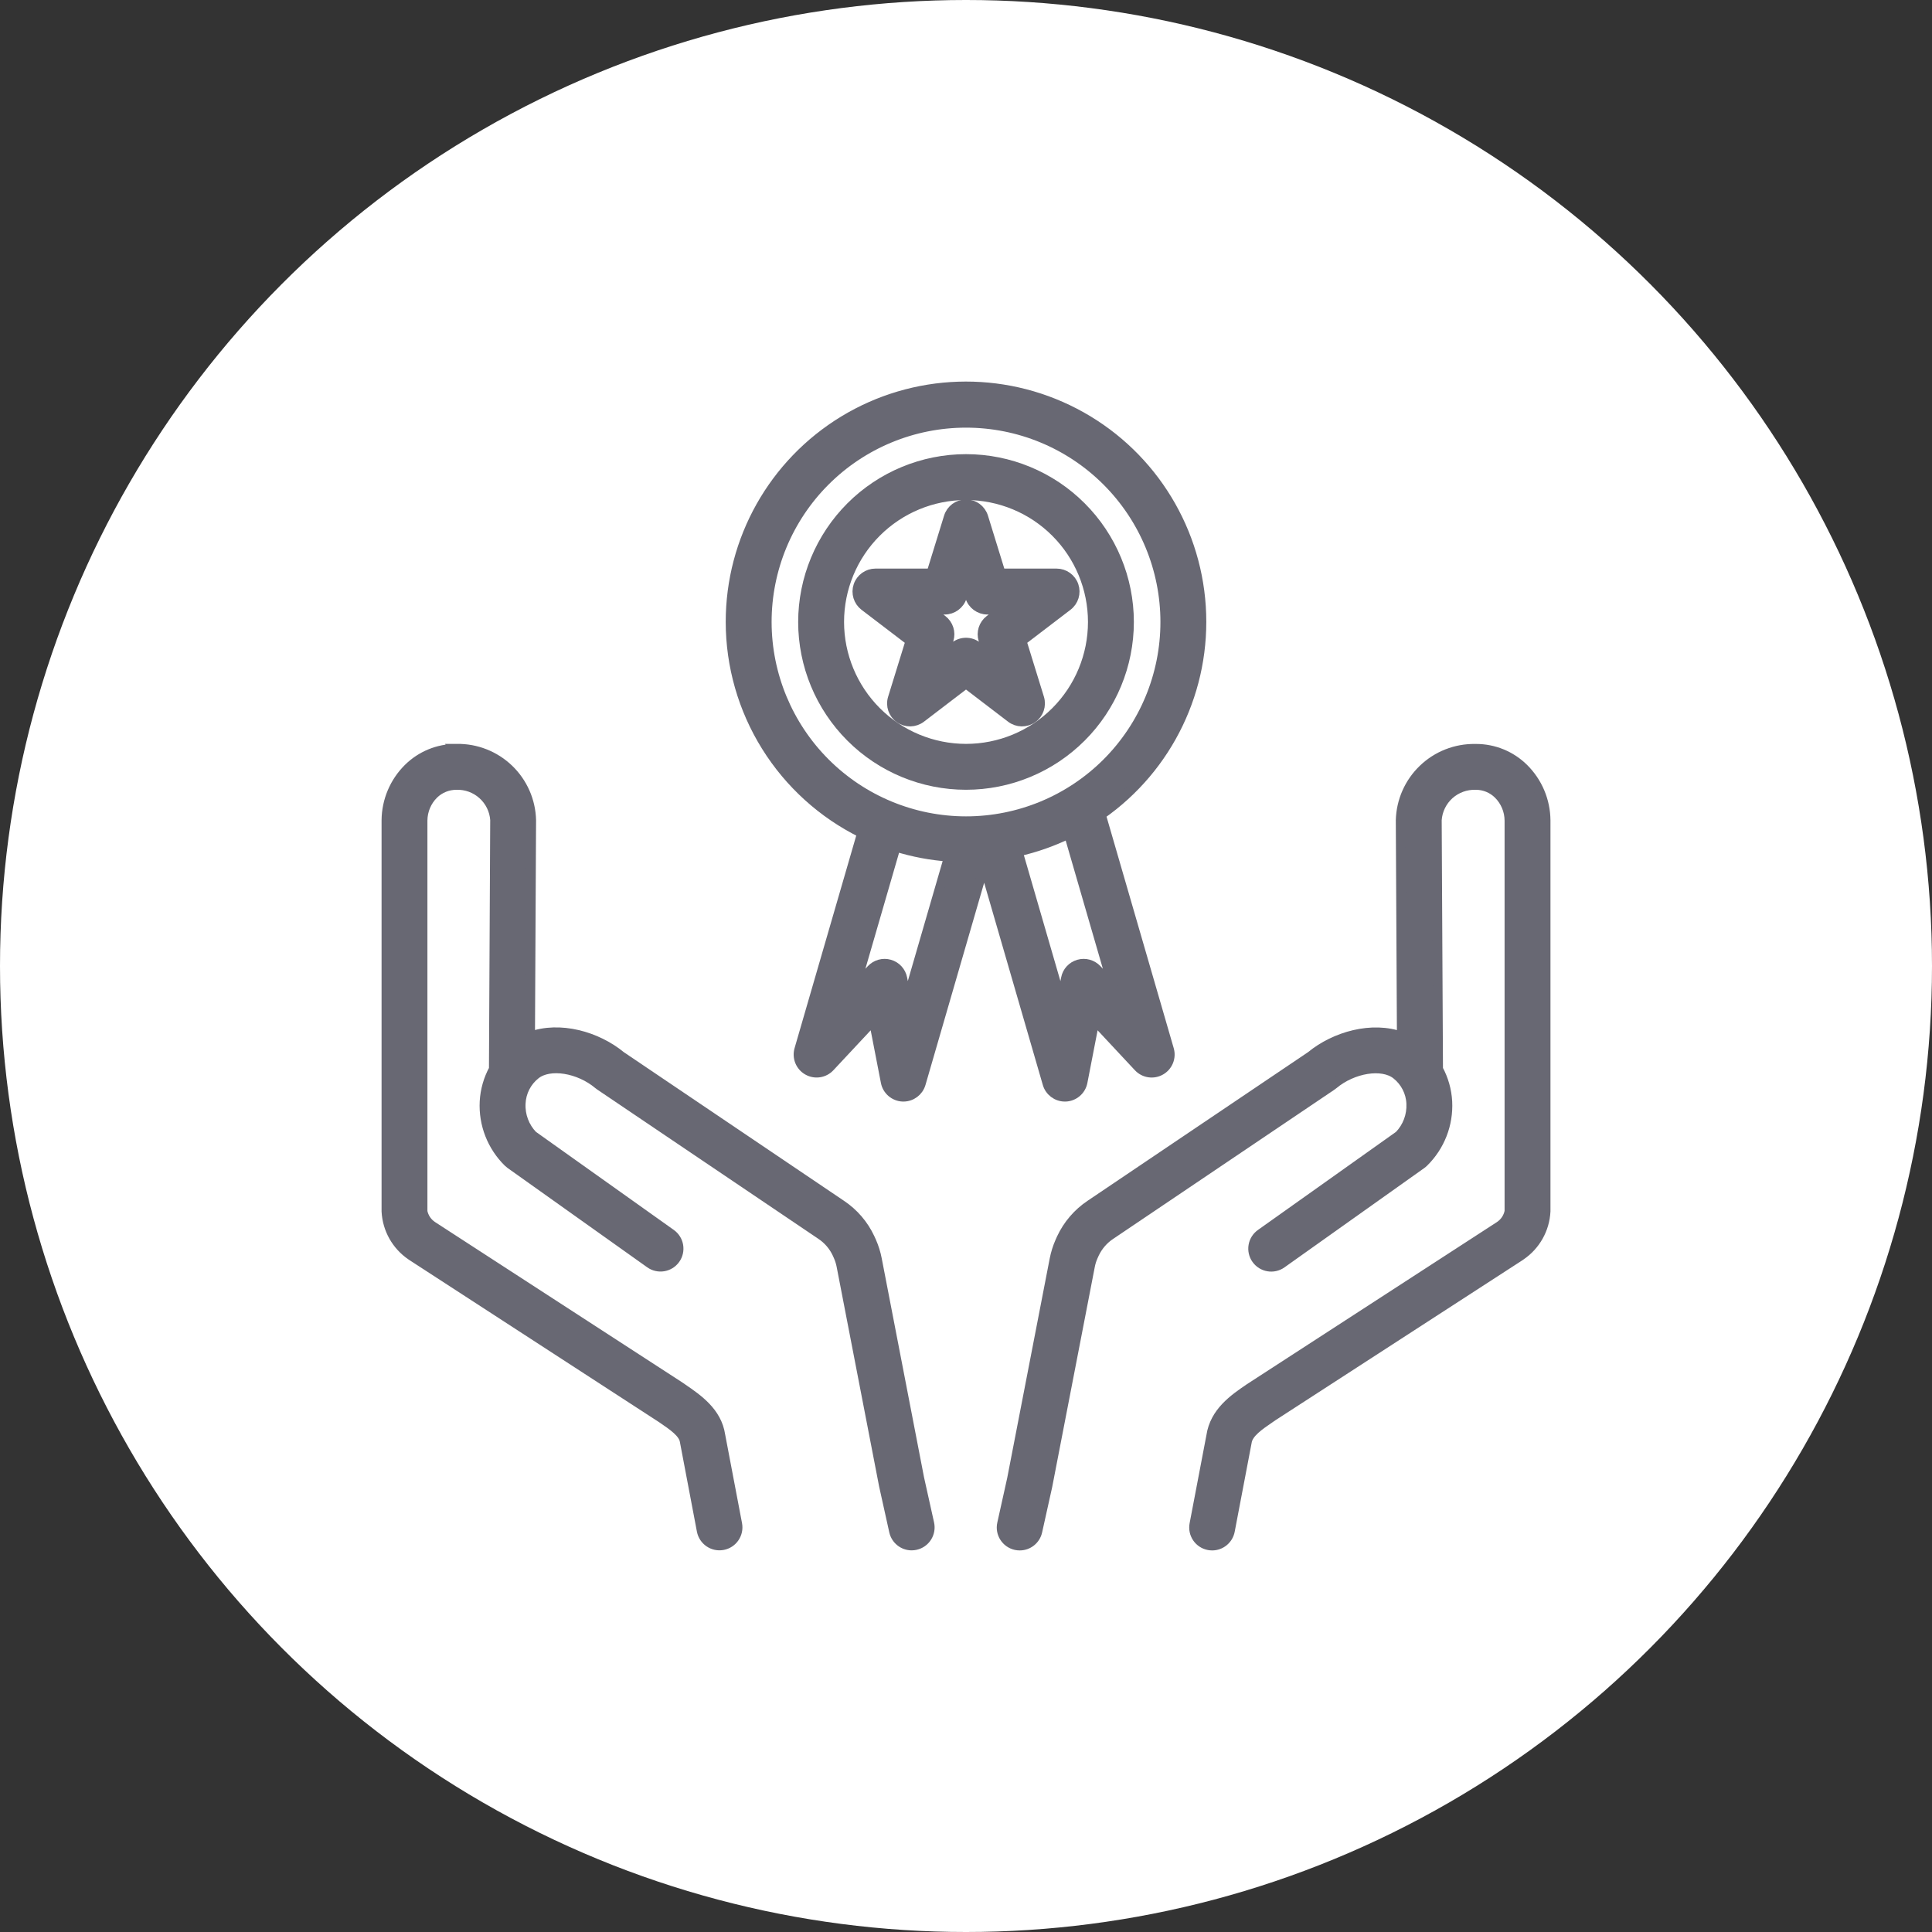
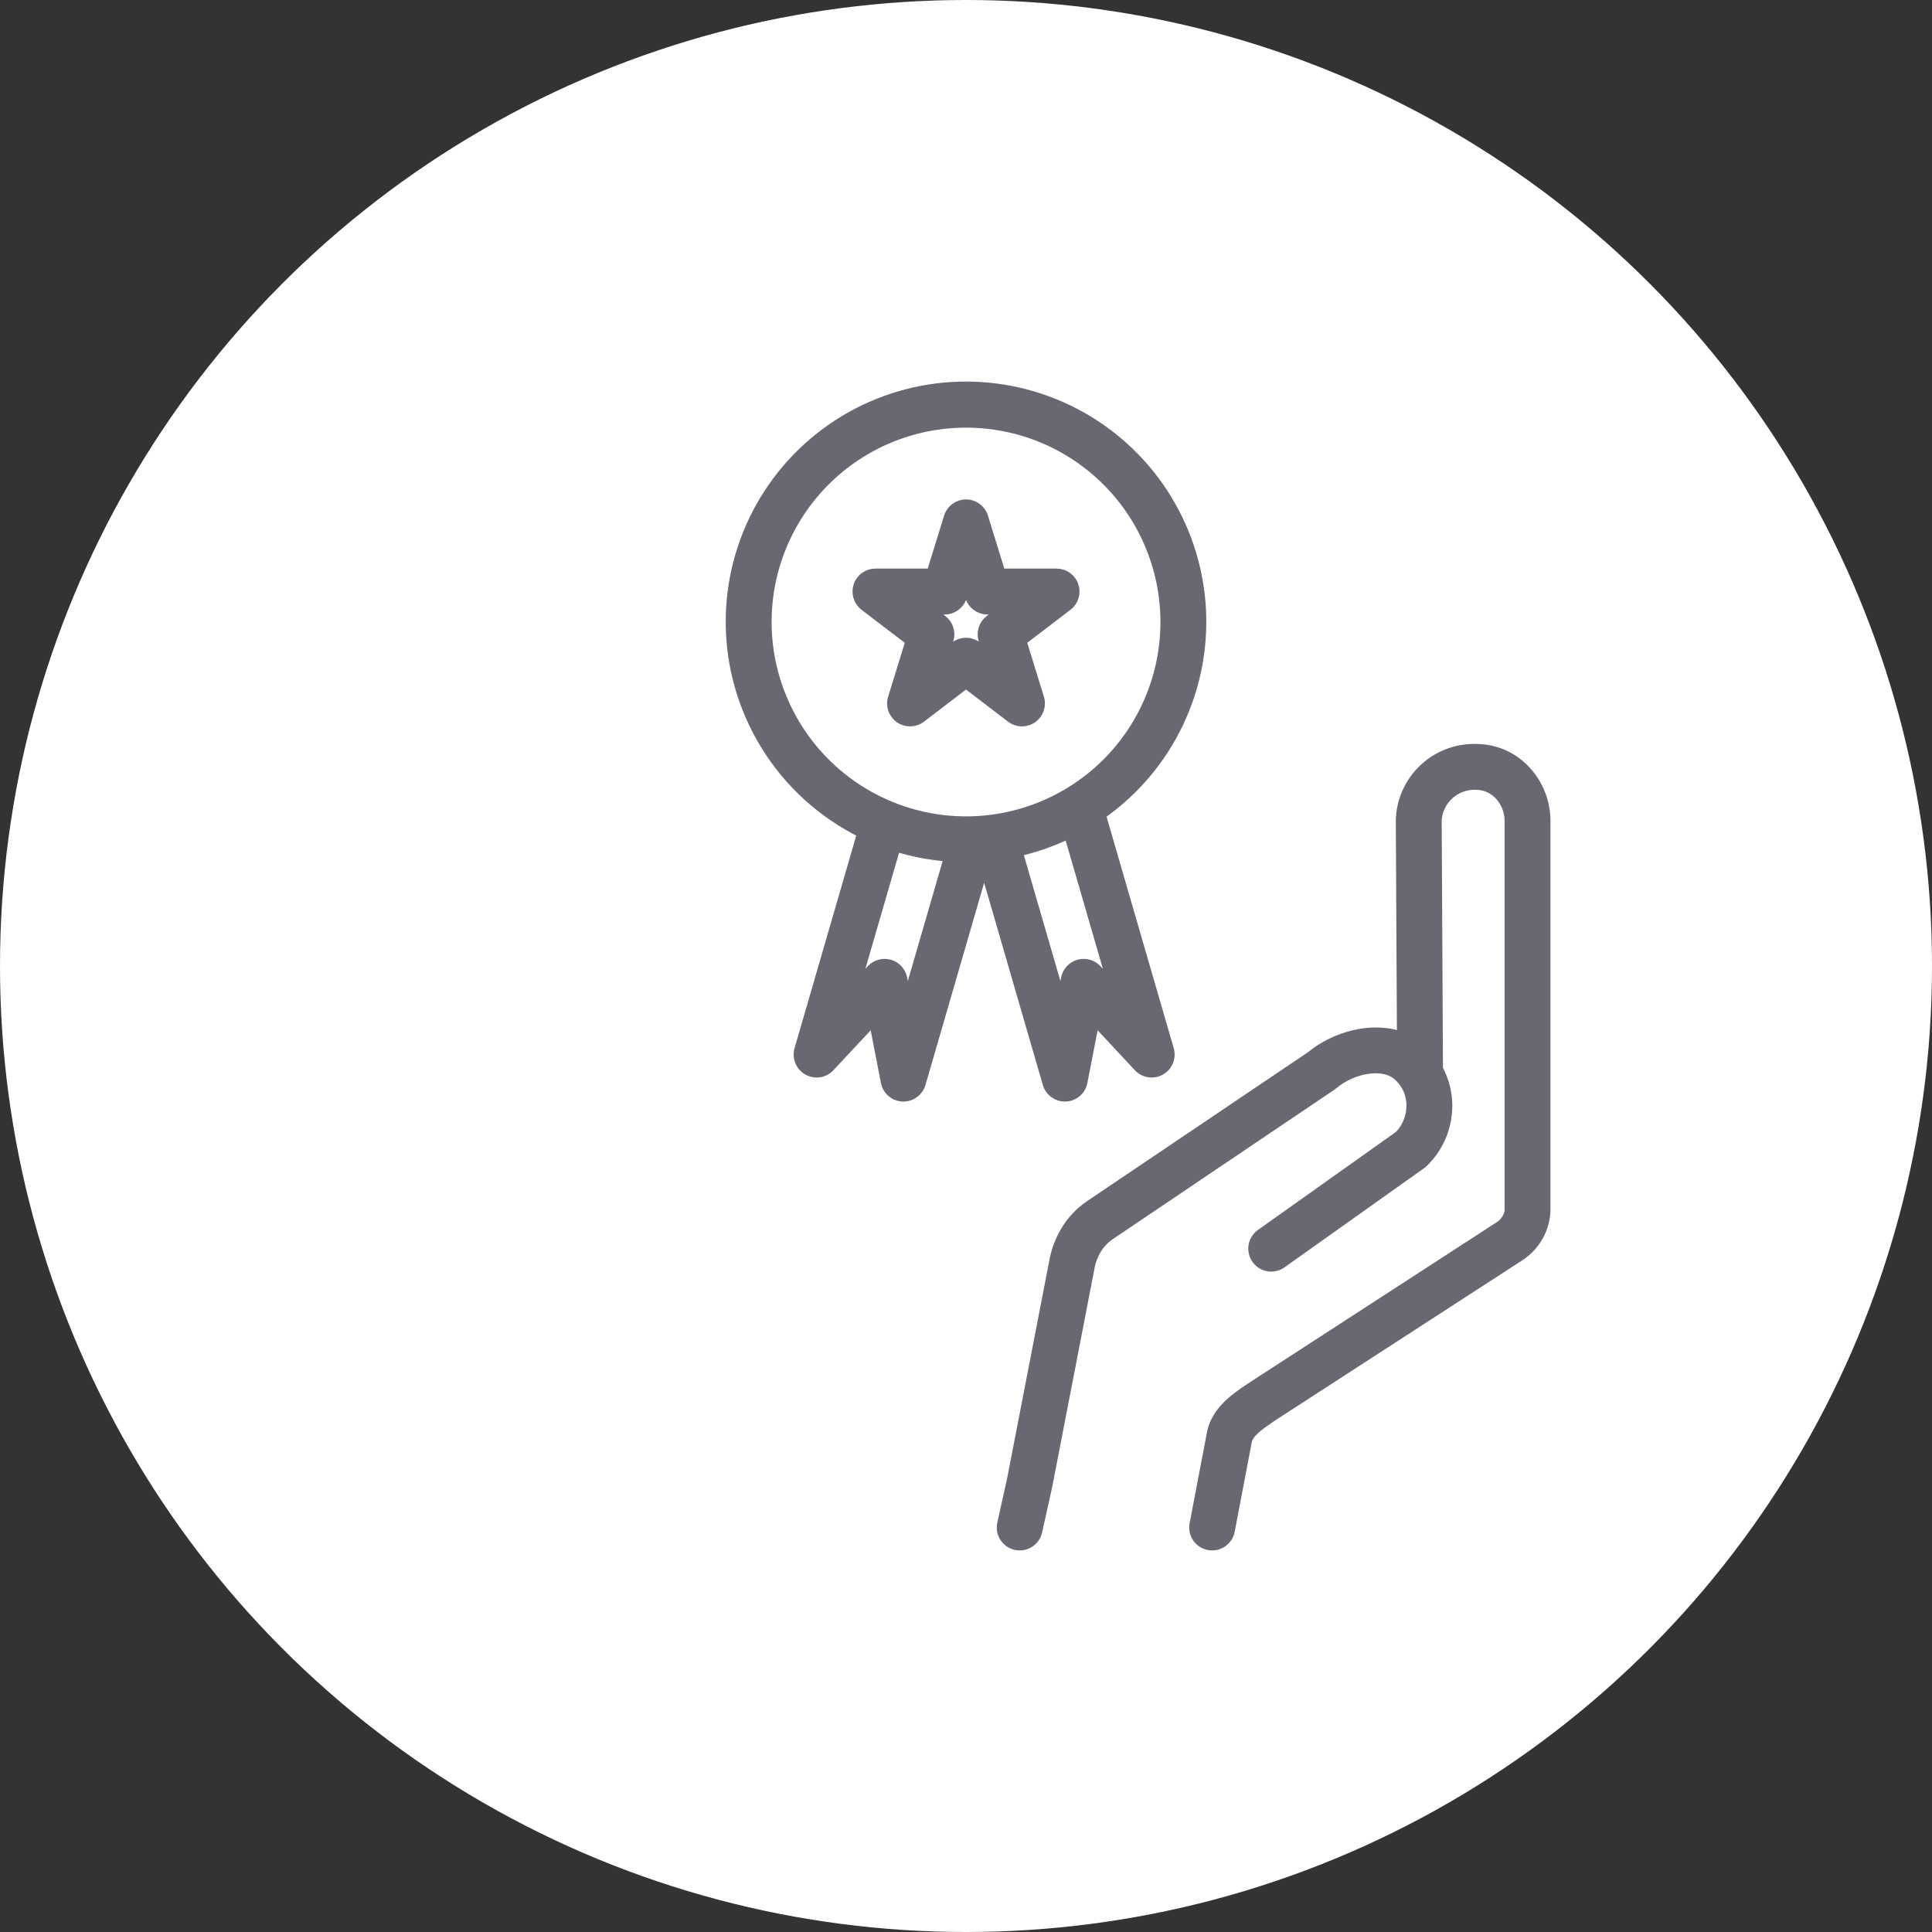
<svg xmlns="http://www.w3.org/2000/svg" width="60" height="60" viewBox="0 0 60 60" fill="none">
  <rect x="0" y="0" width="60" height="60" fill="#333333" stroke="none" />
  <circle cx="30" cy="30" r="30" fill="white" />
-   <path d="M14.158 23.252C14.168 23.252 14.178 23.252 14.188 23.252C14.788 23.243 15.366 23.471 15.799 23.886C16.231 24.301 16.483 24.87 16.498 25.47L16.464 32.193C17.38 31.855 18.534 32.178 19.286 32.798L26.126 37.416C26.513 37.674 26.821 38.033 27.017 38.454L27.064 38.557C27.141 38.733 27.199 38.916 27.235 39.105L28.55 45.911L28.862 47.314C28.894 47.459 28.867 47.612 28.787 47.737C28.707 47.863 28.58 47.952 28.435 47.984C28.395 47.993 28.354 47.998 28.313 47.998C28.049 47.998 27.821 47.814 27.764 47.557L27.45 46.14L26.131 39.319C26.111 39.214 26.079 39.111 26.036 39.014L25.997 38.927C25.887 38.692 25.714 38.492 25.498 38.348L18.634 33.714C18.617 33.703 18.602 33.69 18.586 33.678C17.981 33.168 17.068 33.023 16.633 33.368C16.355 33.587 16.187 33.916 16.172 34.27C16.153 34.638 16.287 34.997 16.543 35.263L20.839 38.319C21.092 38.499 21.151 38.85 20.971 39.103C20.791 39.356 20.44 39.415 20.187 39.235L15.851 36.151C15.827 36.133 15.805 36.114 15.783 36.094C15.279 35.6 15.011 34.913 15.048 34.209C15.067 33.856 15.166 33.512 15.335 33.203L15.374 25.461C15.353 25.16 15.216 24.88 14.991 24.677C14.768 24.475 14.474 24.368 14.172 24.378C13.909 24.378 13.656 24.48 13.468 24.664C13.251 24.878 13.128 25.171 13.124 25.476V37.627C13.162 37.812 13.272 37.975 13.431 38.079L21.099 43.053L21.189 43.115C21.669 43.443 22.266 43.852 22.372 44.572L22.897 47.331C22.954 47.635 22.754 47.929 22.449 47.987C22.144 48.045 21.851 47.846 21.791 47.541L21.263 44.759C21.225 44.502 20.899 44.279 20.553 44.043L12.801 39.01C12.79 39.003 12.78 38.996 12.77 38.989C12.313 38.678 12.028 38.172 12 37.621V25.471C12.006 24.865 12.251 24.286 12.682 23.86C13.076 23.471 13.606 23.253 14.159 23.253L14.158 23.252Z" fill="#686873" stroke="#686873" stroke-width="0.3" />
  <path d="M47.23 38.99C47.219 38.998 47.209 39.005 47.199 39.012L39.53 43.98L39.437 44.044C39.106 44.27 38.764 44.503 38.723 44.783L38.197 47.543C38.146 47.808 37.914 48 37.645 48C37.609 48 37.574 47.996 37.539 47.99C37.234 47.932 37.034 47.638 37.092 47.333L37.614 44.596C37.723 43.852 38.322 43.443 38.803 43.115L46.569 38.079C46.729 37.974 46.839 37.81 46.876 37.622V25.482C46.874 25.175 46.751 24.881 46.533 24.665C46.349 24.482 46.099 24.379 45.84 24.378H45.826C45.524 24.369 45.23 24.477 45.005 24.679C44.781 24.882 44.644 25.164 44.623 25.465L44.663 33.203C44.832 33.514 44.93 33.858 44.949 34.21C44.986 34.915 44.718 35.601 44.214 36.095C44.193 36.115 44.17 36.135 44.146 36.152L39.804 39.237C39.551 39.417 39.2 39.357 39.02 39.104C38.934 38.983 38.899 38.832 38.924 38.684C38.949 38.537 39.031 38.407 39.153 38.32L43.455 35.264C43.711 34.999 43.845 34.64 43.827 34.271C43.812 33.918 43.643 33.589 43.365 33.37C42.928 33.025 42.014 33.17 41.408 33.679C41.393 33.692 41.377 33.705 41.36 33.715L34.487 38.35C34.271 38.493 34.099 38.694 33.987 38.928L33.948 39.015C33.904 39.112 33.872 39.215 33.852 39.32L32.529 46.156L32.217 47.56C32.16 47.817 31.932 48 31.669 48C31.627 48 31.586 47.996 31.546 47.987C31.243 47.919 31.051 47.619 31.119 47.316L31.427 45.928L32.748 39.106C32.785 38.919 32.842 38.736 32.919 38.562L32.965 38.459C33.162 38.037 33.471 37.676 33.858 37.417L40.708 32.799C41.46 32.18 42.615 31.857 43.533 32.195L43.498 25.474C43.514 24.874 43.765 24.304 44.199 23.889C44.631 23.473 45.211 23.245 45.811 23.254C45.822 23.254 45.831 23.254 45.841 23.254C46.395 23.254 46.926 23.472 47.319 23.861C47.751 24.288 47.996 24.869 48.001 25.477V37.617C47.974 38.17 47.688 38.679 47.23 38.99H47.23Z" fill="#686873" stroke="#686873" stroke-width="0.3" />
  <path d="M22.688 19.317C22.686 16.761 24.019 14.39 26.204 13.062C28.389 11.735 31.109 11.646 33.377 12.826C35.644 14.006 37.131 16.285 37.297 18.835C37.464 21.385 36.286 23.838 34.191 25.302L36.307 32.594C36.379 32.844 36.271 33.112 36.044 33.24C35.818 33.369 35.533 33.326 35.355 33.135L33.996 31.68L33.622 33.605C33.573 33.86 33.355 34.048 33.096 34.06C33.087 34.06 33.078 34.06 33.07 34.06C32.82 34.06 32.6 33.894 32.53 33.654L30.564 26.876L28.597 33.654C28.527 33.894 28.307 34.06 28.057 34.06C28.049 34.06 28.04 34.06 28.031 34.06C27.772 34.047 27.554 33.86 27.505 33.605L27.131 31.68L25.772 33.135C25.594 33.325 25.309 33.369 25.082 33.239C24.856 33.111 24.748 32.843 24.82 32.593L26.77 25.872C25.546 25.269 24.515 24.334 23.794 23.176C23.072 22.017 22.689 20.68 22.688 19.316V19.317ZM32.961 31.106L33.102 30.384C33.141 30.176 33.295 30.009 33.498 29.951C33.701 29.892 33.92 29.953 34.065 30.107L34.57 30.648L33.191 25.894C32.687 26.138 32.157 26.325 31.609 26.448L32.961 31.106V31.106ZM26.556 30.648L27.061 30.107C27.206 29.953 27.424 29.892 27.628 29.951C27.831 30.009 27.984 30.177 28.024 30.384L28.164 31.106L29.47 26.607C28.909 26.568 28.355 26.463 27.819 26.296L26.556 30.649V30.648ZM30 25.503C31.642 25.503 33.215 24.852 34.376 23.692C35.536 22.531 36.188 20.958 36.188 19.317C36.188 17.676 35.536 16.103 34.376 14.943C33.215 13.782 31.642 13.131 30 13.131C28.359 13.131 26.785 13.782 25.625 14.943C24.465 16.103 23.813 17.676 23.813 19.317C23.815 20.957 24.467 22.529 25.627 23.69C26.787 24.85 28.36 25.502 30 25.503Z" fill="#686873" stroke="#686873" stroke-width="0.3" />
-   <path d="M30 14.254C31.343 14.254 32.631 14.787 33.58 15.737C34.529 16.686 35.063 17.974 35.063 19.316C35.063 20.657 34.529 21.946 33.58 22.894C32.63 23.844 31.343 24.377 30 24.377C28.658 24.377 27.37 23.844 26.421 22.894C25.472 21.945 24.938 20.657 24.938 19.316C24.939 17.974 25.474 16.687 26.422 15.738C27.371 14.789 28.658 14.255 30 14.254V14.254ZM30 23.252C31.045 23.252 32.046 22.838 32.785 22.099C33.523 21.361 33.938 20.36 33.938 19.316C33.938 18.271 33.523 17.27 32.785 16.532C32.047 15.793 31.045 15.379 30 15.379C28.956 15.379 27.955 15.793 27.216 16.532C26.478 17.27 26.063 18.271 26.063 19.316C26.064 20.359 26.48 21.36 27.218 22.098C27.956 22.836 28.956 23.251 30 23.252Z" fill="#686873" stroke="#686873" stroke-width="0.3" />
  <path d="M26.655 18.191C26.732 17.962 26.947 17.808 27.188 17.808H28.922L29.463 16.056C29.536 15.821 29.754 15.66 30 15.66C30.247 15.66 30.465 15.821 30.538 16.056L31.079 17.808H32.813C33.054 17.808 33.269 17.962 33.346 18.191C33.423 18.419 33.346 18.671 33.154 18.818L31.728 19.907L32.276 21.68C32.348 21.914 32.261 22.168 32.061 22.307C31.86 22.448 31.591 22.442 31.397 22.293L30 21.226L28.604 22.293C28.409 22.442 28.141 22.448 27.94 22.308C27.739 22.168 27.652 21.915 27.725 21.681L28.273 19.907L26.847 18.819C26.655 18.672 26.578 18.42 26.655 18.191V18.191ZM29.268 19.251C29.455 19.395 29.533 19.639 29.464 19.864L29.319 20.331L29.659 20.072C29.861 19.918 30.141 19.918 30.342 20.072L30.682 20.332L30.537 19.865C30.468 19.639 30.546 19.395 30.733 19.252L31.15 18.934H30.665C30.418 18.934 30.2 18.773 30.127 18.538L30.001 18.128L29.875 18.538C29.802 18.774 29.584 18.934 29.338 18.934H28.852L29.269 19.252L29.268 19.251Z" fill="#686873" stroke="#686873" stroke-width="0.3" />
</svg>